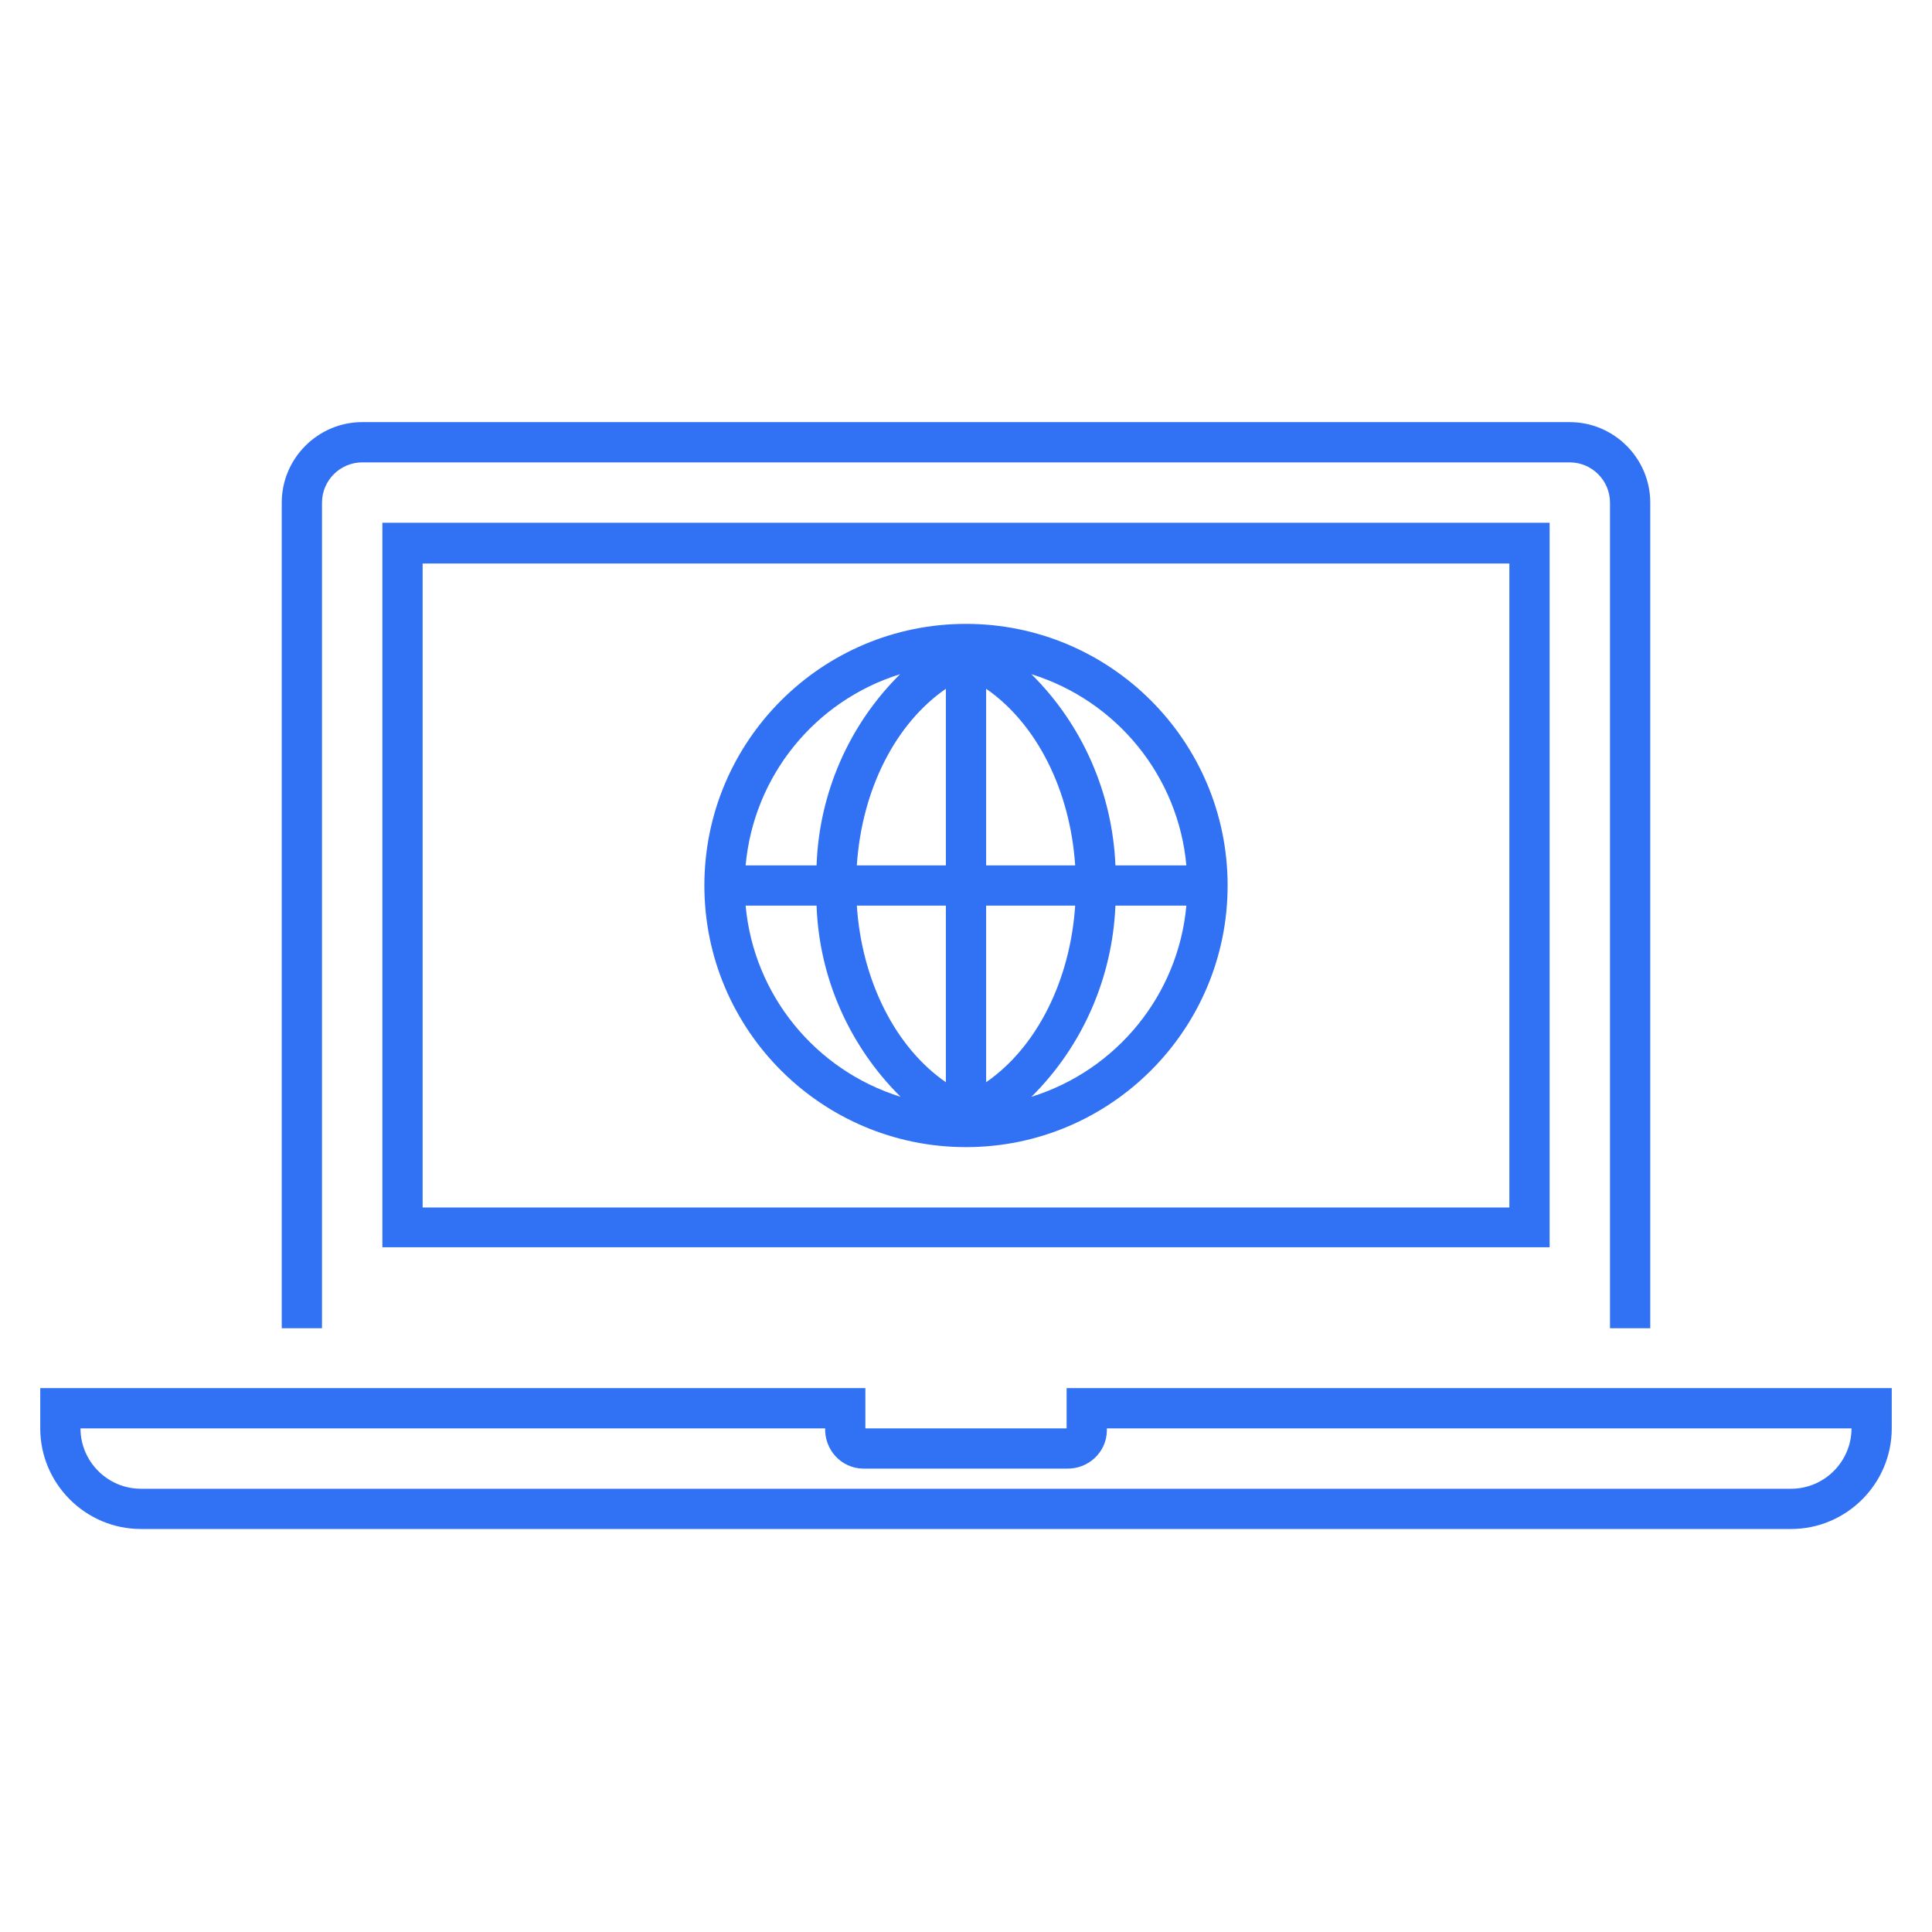
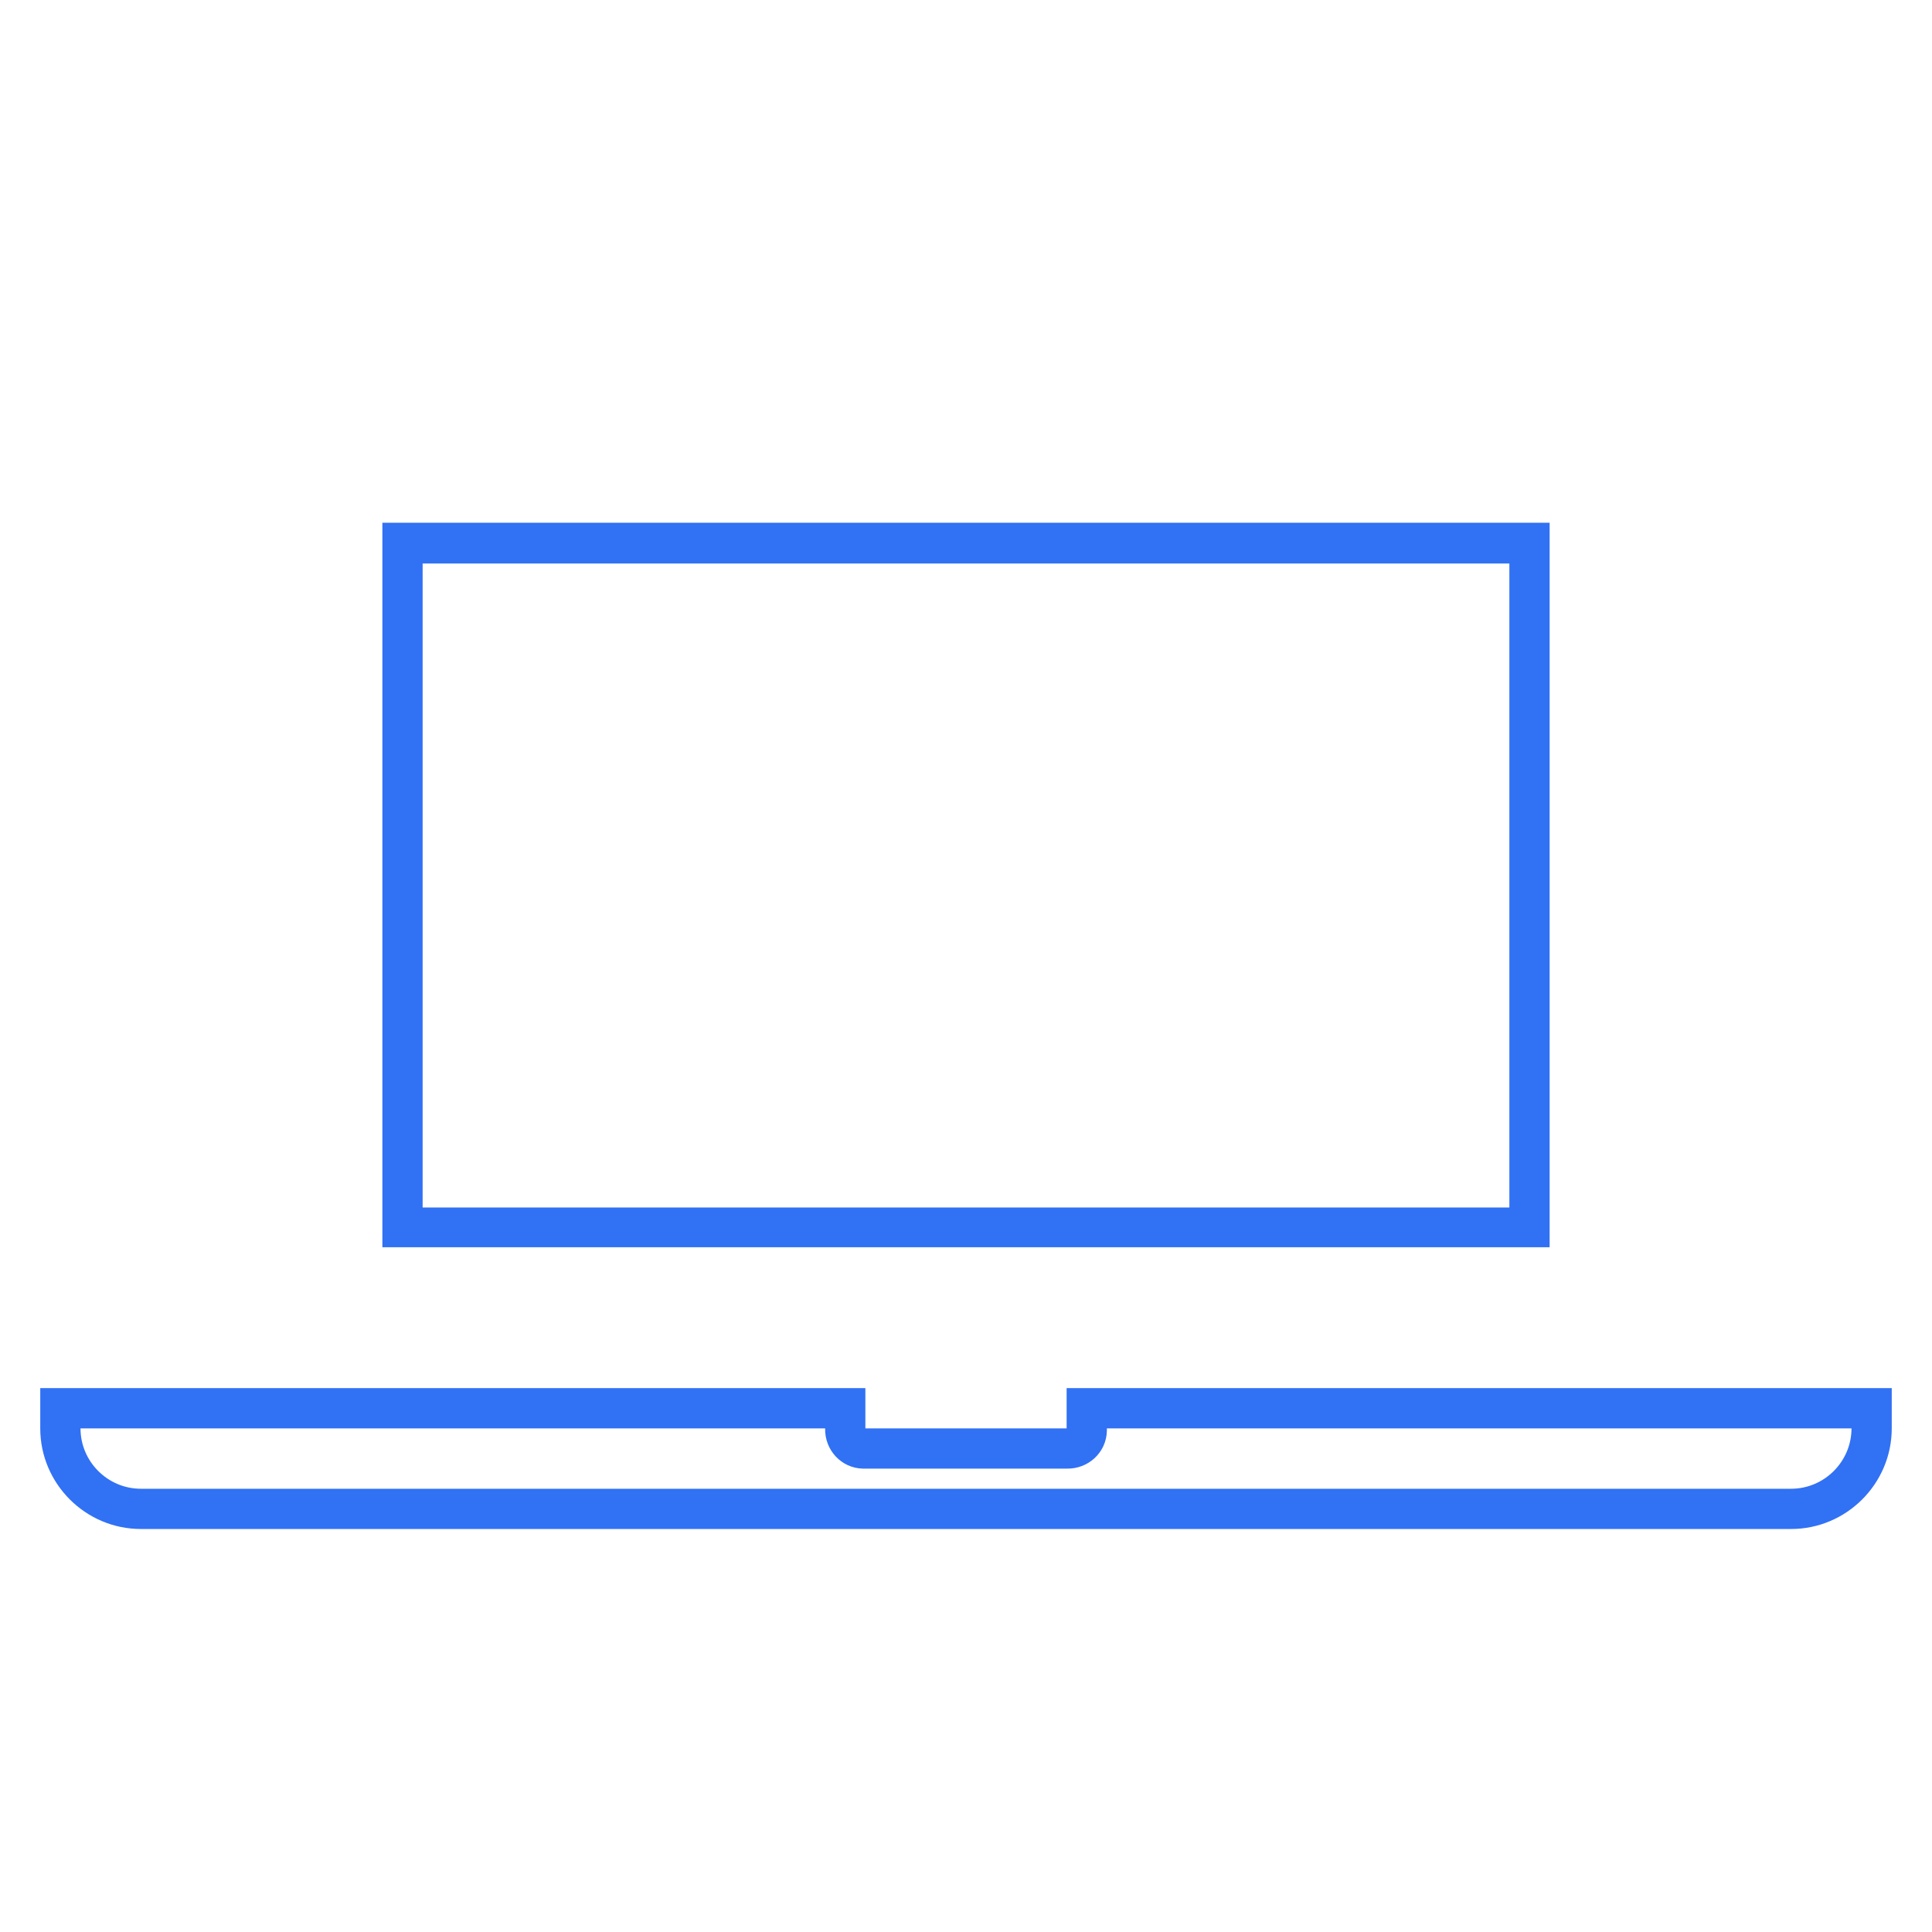
<svg xmlns="http://www.w3.org/2000/svg" version="1.1" id="Layer_1" x="0px" y="0px" viewBox="0 0 384 384" style="enable-background:new 0 0 384 384;" xml:space="preserve">
  <style type="text/css">
	.st0{fill:#3171F4;}
</style>
  <g transform="translate(-768 -168)">
    <path class="st0" d="M1076,415.9l0-144H844v144L1076,415.9z M852,280h216l0,128L852,408V280z" />
-     <path class="st0" d="M832,267.9c0-4.4,3.6-8,8-8h240c4.4,0,8,3.6,8,8V432h8V267.9c0-8.8-7.2-16-16-16H840c-8.8,0-16,7.2-16,16V432   h8V267.9z" />
    <path class="st0" d="M980,443.9v8h-40v-8H776v8c0,11,9,20,20,20h328c11,0,20-9,20-20v-8H980z M1124,463.9H796c-6.6,0-12-5.4-12-12   h148c-0.1,4.3,3.2,7.9,7.5,8c0.2,0,0.4,0,0.5,0h40c4.3,0.1,7.9-3.2,8-7.5c0-0.2,0-0.4,0-0.5h148   C1136,458.5,1130.6,463.9,1124,463.9z" />
-     <path class="st0" d="M960,292c-28.7,0-52,23.3-52,52s23.3,52,52,52s52-23.3,52-52C1012,315.3,988.7,292,960,292z M1003.8,340h-14.1   c-0.6-14.3-6.5-27.9-16.7-38C990,307.3,1002.2,322.3,1003.8,340z M956,304.9V340h-17.7C939.3,324.9,946,311.8,956,304.9z M956,348   v35.1c-10-6.9-16.7-20.1-17.7-35.1H956z M964,383.1V348h17.7C980.7,363,974,376.2,964,383.1z M964,340v-35.1   c10,6.9,16.7,20.1,17.7,35.1H964z M946.9,302c-10.2,10.1-16.1,23.7-16.6,38h-14.1C917.8,322.3,929.9,307.3,946.9,302z M916.2,348   h14.1c0.5,14.3,6.5,27.9,16.7,38C930,380.7,917.8,365.7,916.2,348z M973,386c10.2-10.1,16.1-23.7,16.7-38h14.1   C1002.2,365.7,990,380.7,973,386z" />
  </g>
</svg>